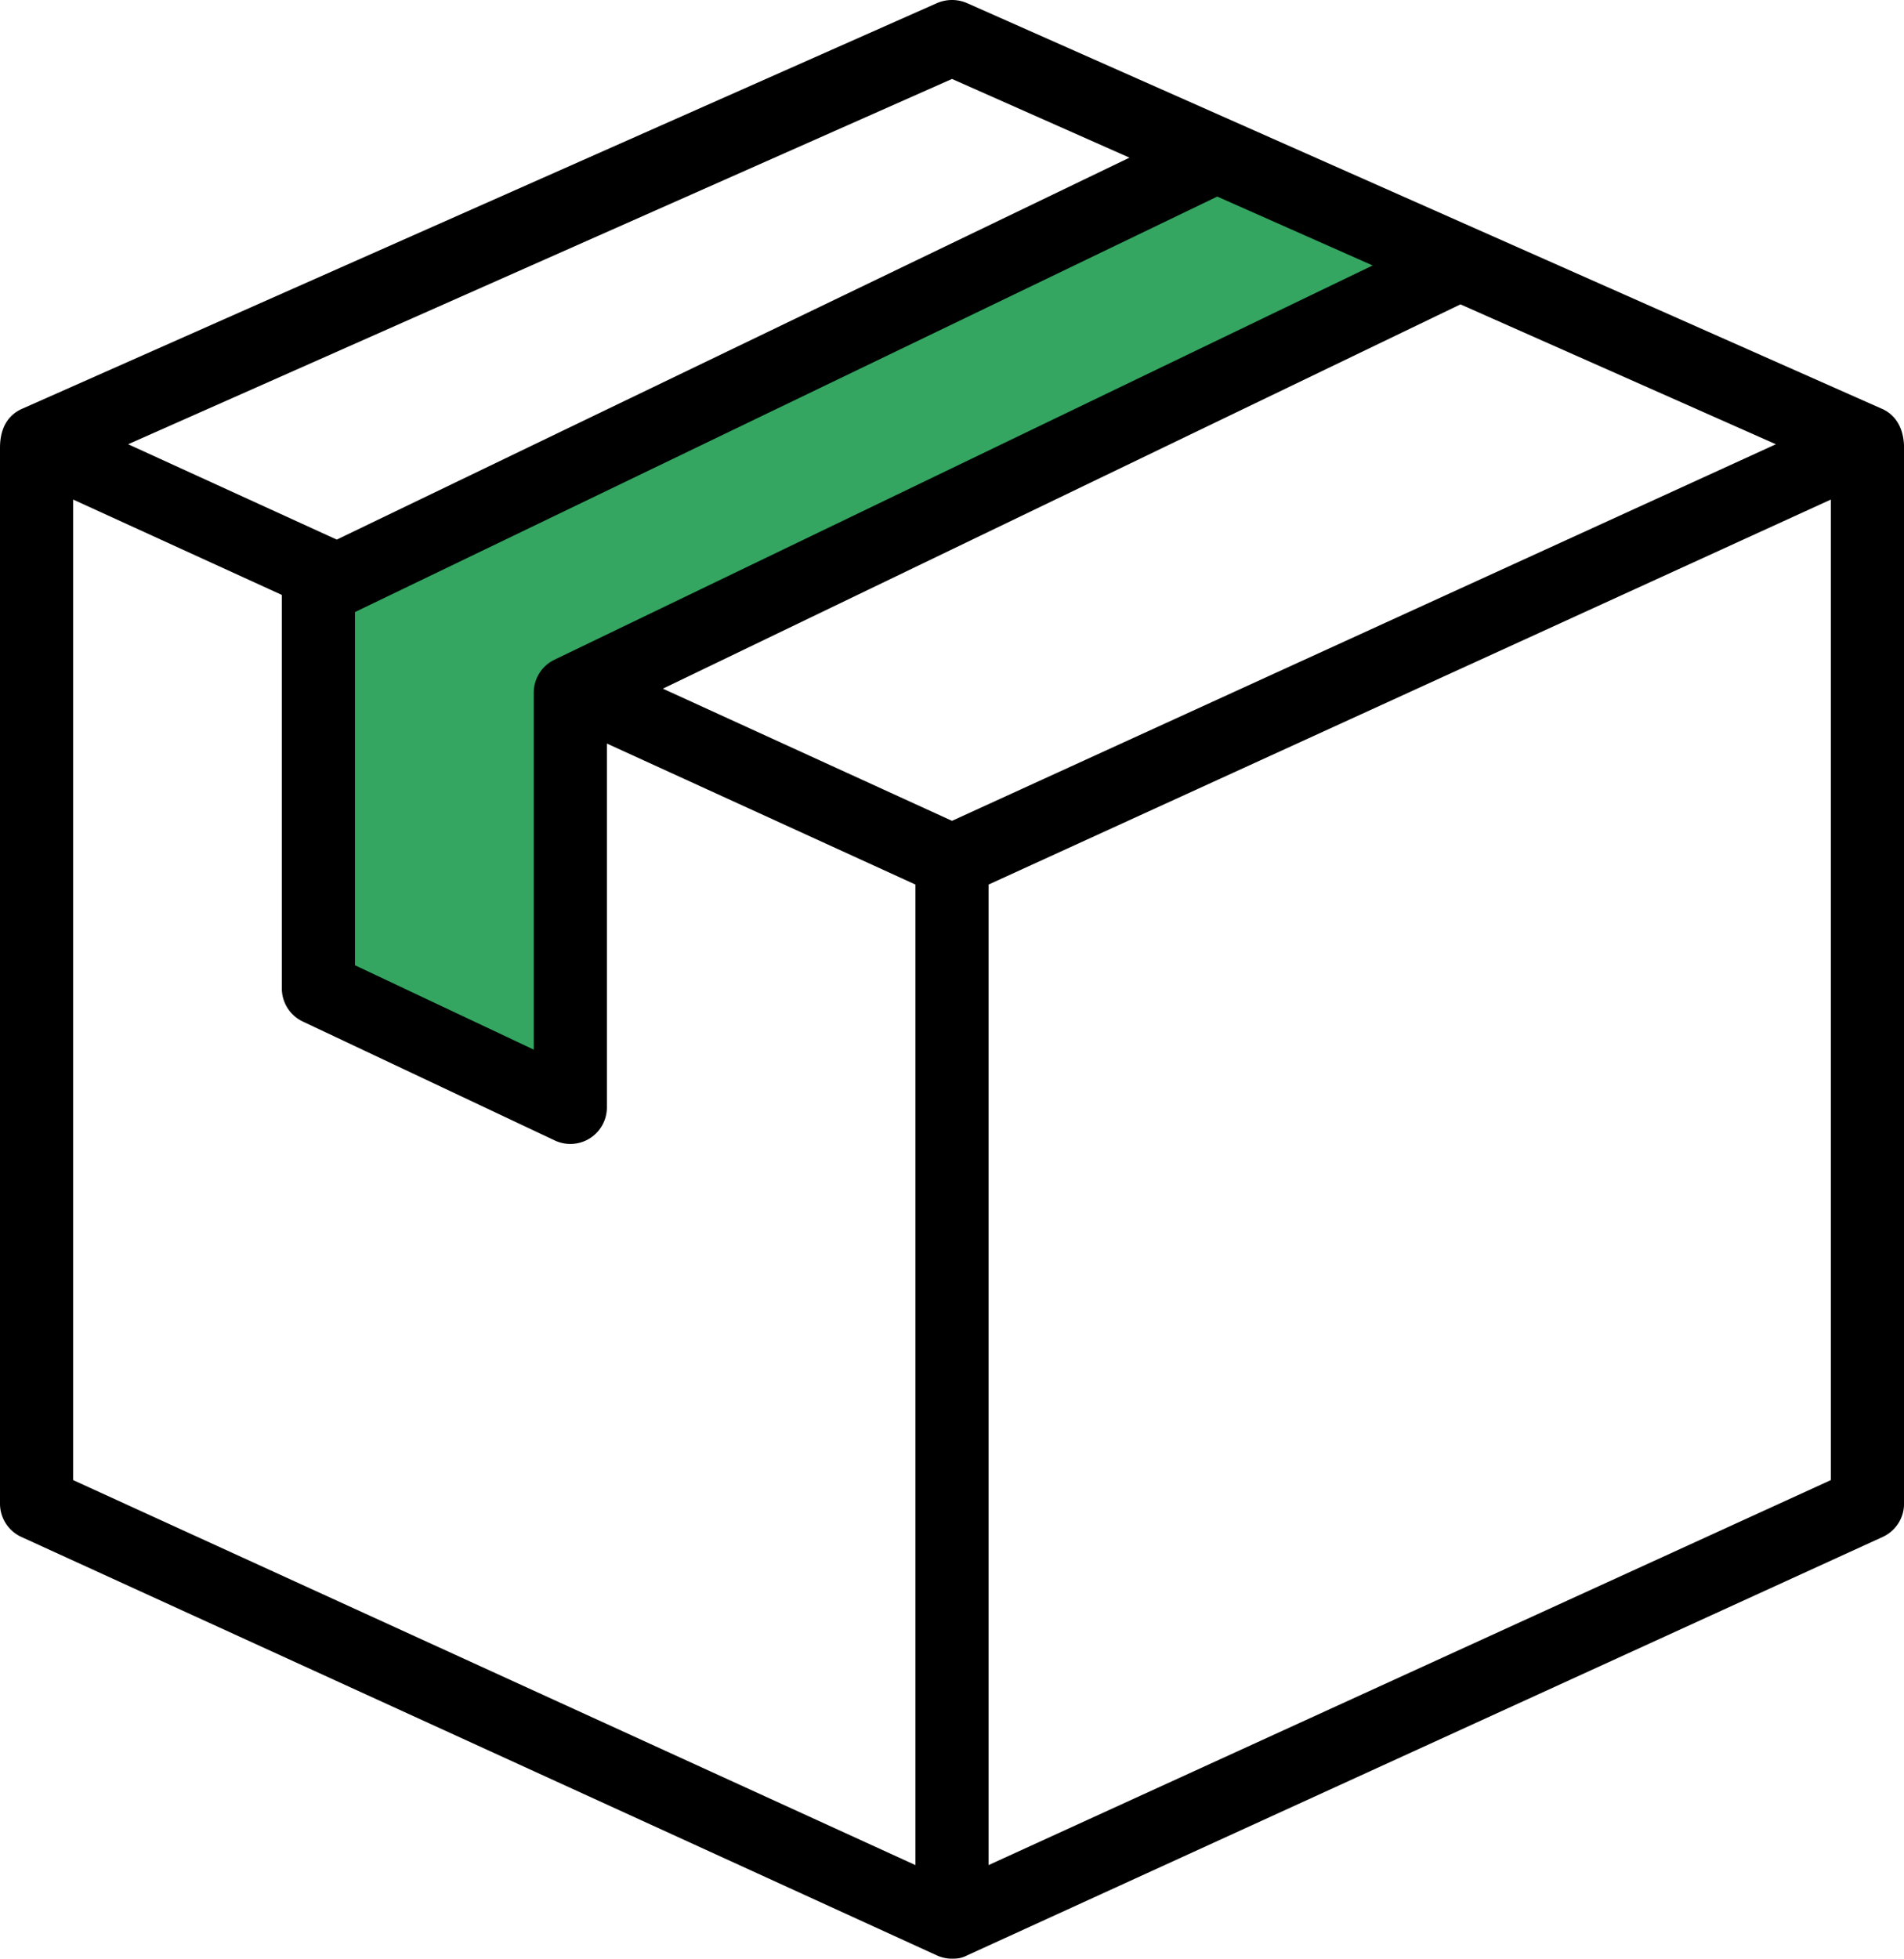
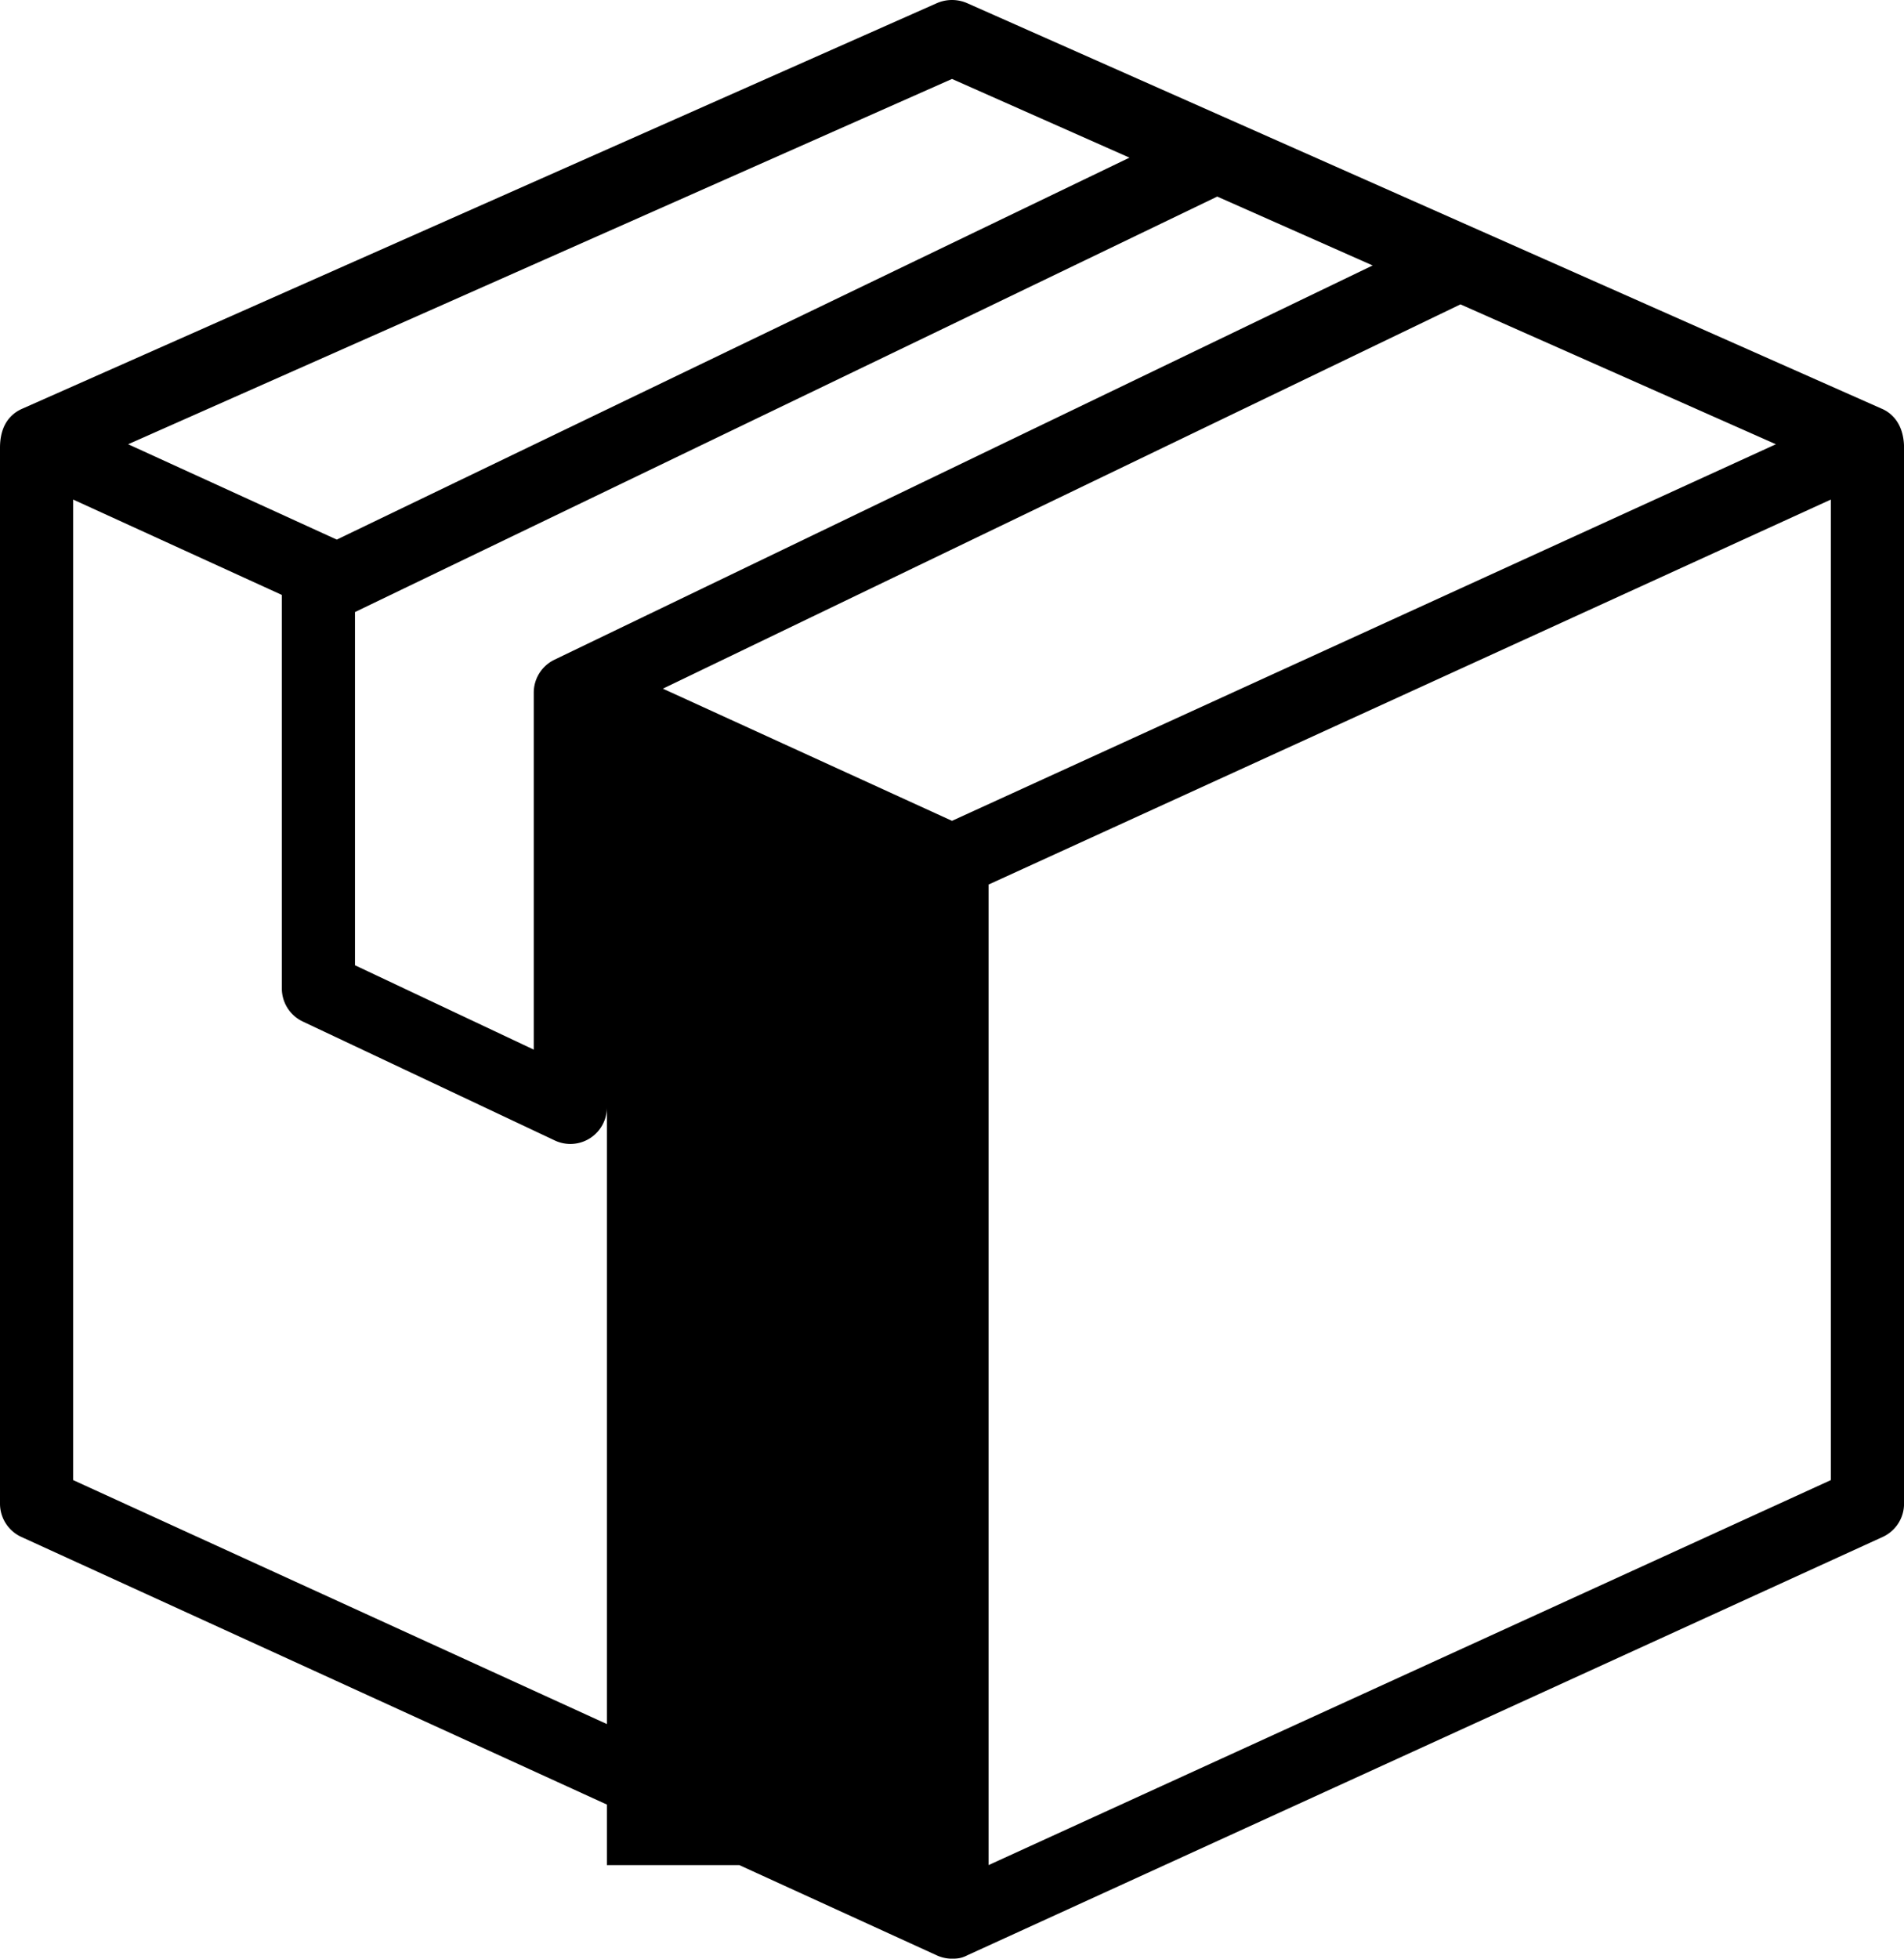
<svg xmlns="http://www.w3.org/2000/svg" viewBox="0 0 390 401.16">
-   <path style="fill:#34a661" d="m243.07 27.76 53.33 25.33-173.33 86.67-5.78 83.11-53.78-22.29 2.23-80.37 177.33-92.45z" />
-   <path d="M385.46 83.72 198.13.66a7.752 7.752 0 0 0-6.26 0L4.54 83.72C1.36 85.13 0 88.03 0 91.71v216.26c0 2.93 1.71 5.6 4.38 6.82l187.51 85.7c.99.45 2.05.68 3.12.68 1.19 0 2.03-.13 3.11-.69l187.51-85.69a7.49 7.49 0 0 0 4.38-6.82V91.71c0-3.49-1.36-6.58-4.54-7.99Zm-271.89 51.4a7.495 7.495 0 0 0-4.24 6.75v73.11L72.71 197.7v-72.34l176.62-85.1 31.83 14.11-167.59 80.75ZM195 16.17l36.35 16.12-162.37 78.23-42.73-19.53L195 16.17ZM187.51 382 14.99 303.15V102.32l42.74 19.53v80.6c0 2.9 1.67 5.54 4.3 6.78l51.6 24.35c1.01.48 2.11.72 3.19.72 1.4 0 2.79-.39 4.01-1.16a7.492 7.492 0 0 0 3.48-6.33v-74.52l63.2 28.88V382ZM195 168.12l-59.22-27.07 163.37-78.71 64.61 28.65L195 168.12Zm180.01 135.03L202.49 382V181.17l172.52-78.85v200.83Z" />
+   <path d="M385.46 83.72 198.13.66a7.752 7.752 0 0 0-6.26 0L4.54 83.72C1.36 85.13 0 88.03 0 91.71v216.26c0 2.93 1.71 5.6 4.38 6.82l187.51 85.7c.99.45 2.05.68 3.12.68 1.19 0 2.03-.13 3.11-.69l187.51-85.69a7.49 7.49 0 0 0 4.38-6.82V91.71c0-3.49-1.36-6.58-4.54-7.99Zm-271.89 51.4a7.495 7.495 0 0 0-4.24 6.75v73.11L72.71 197.7v-72.34l176.62-85.1 31.83 14.11-167.59 80.75ZM195 16.17l36.35 16.12-162.37 78.23-42.73-19.53L195 16.17ZM187.51 382 14.99 303.15V102.32l42.74 19.53v80.6c0 2.9 1.67 5.54 4.3 6.78l51.6 24.35c1.01.48 2.11.72 3.19.72 1.4 0 2.79-.39 4.01-1.16a7.492 7.492 0 0 0 3.48-6.33v-74.52V382ZM195 168.12l-59.22-27.07 163.37-78.71 64.61 28.65L195 168.12Zm180.01 135.03L202.49 382V181.17l172.52-78.85v200.83Z" />
</svg>